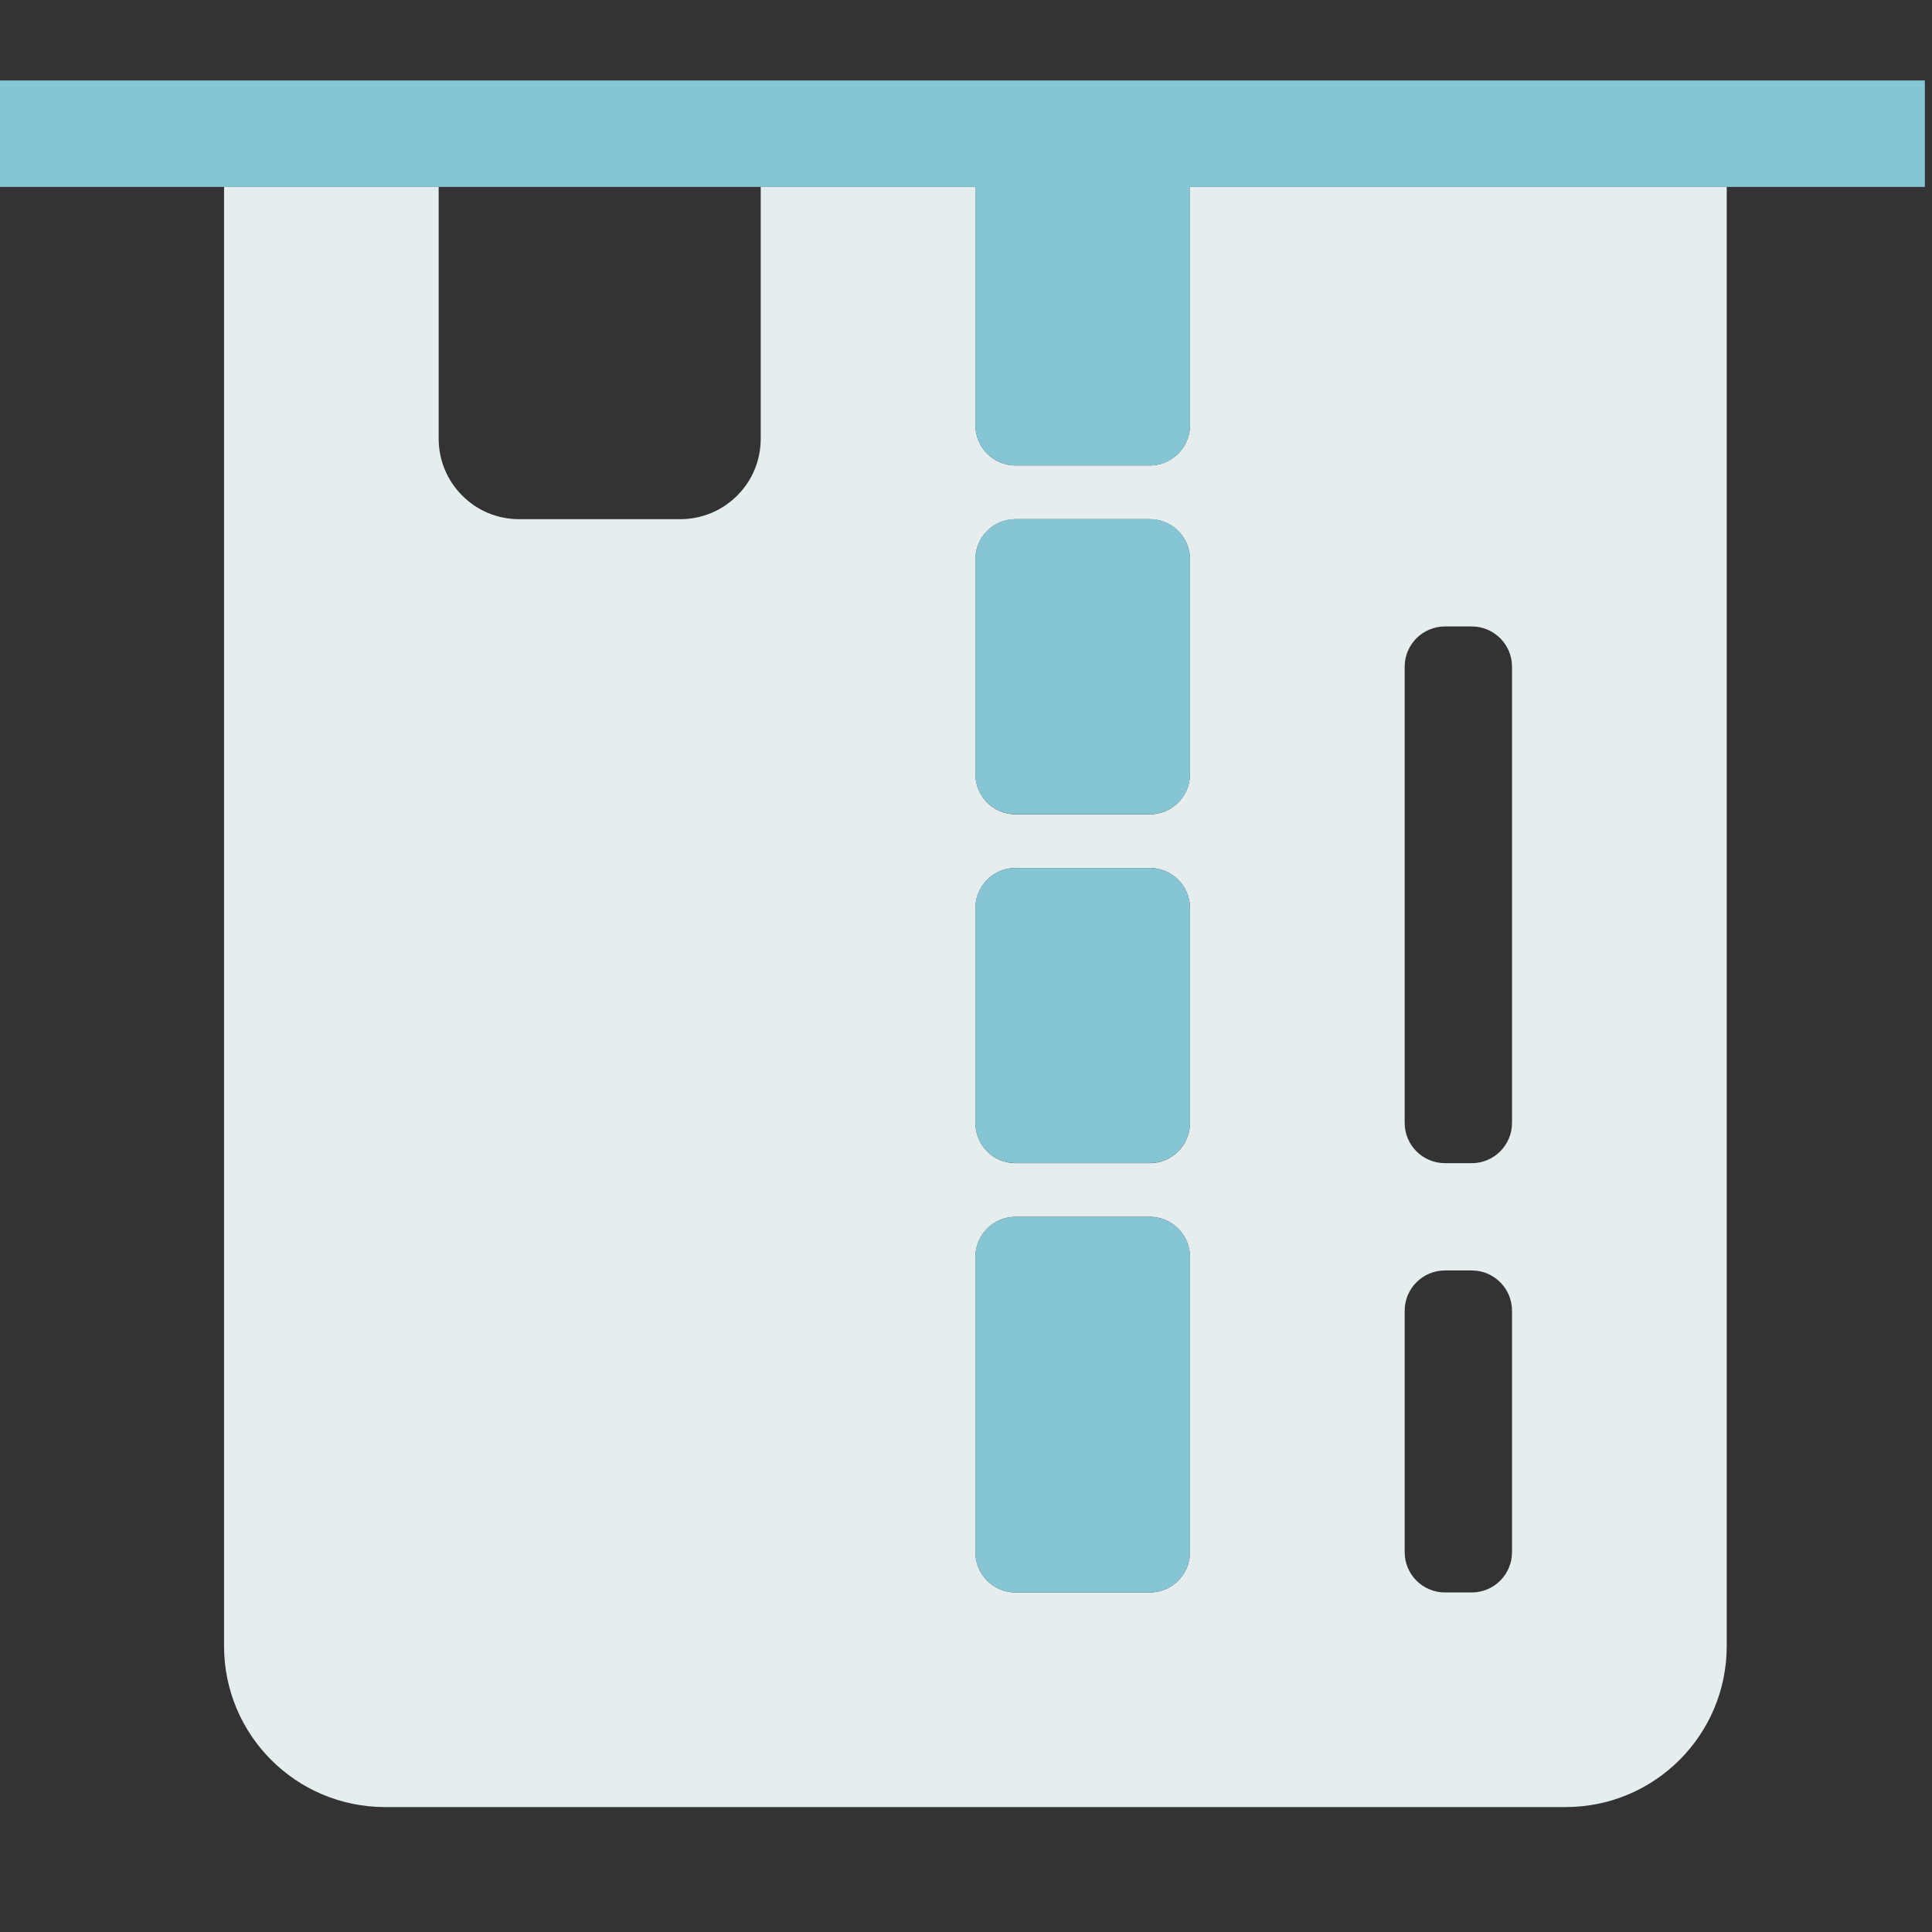
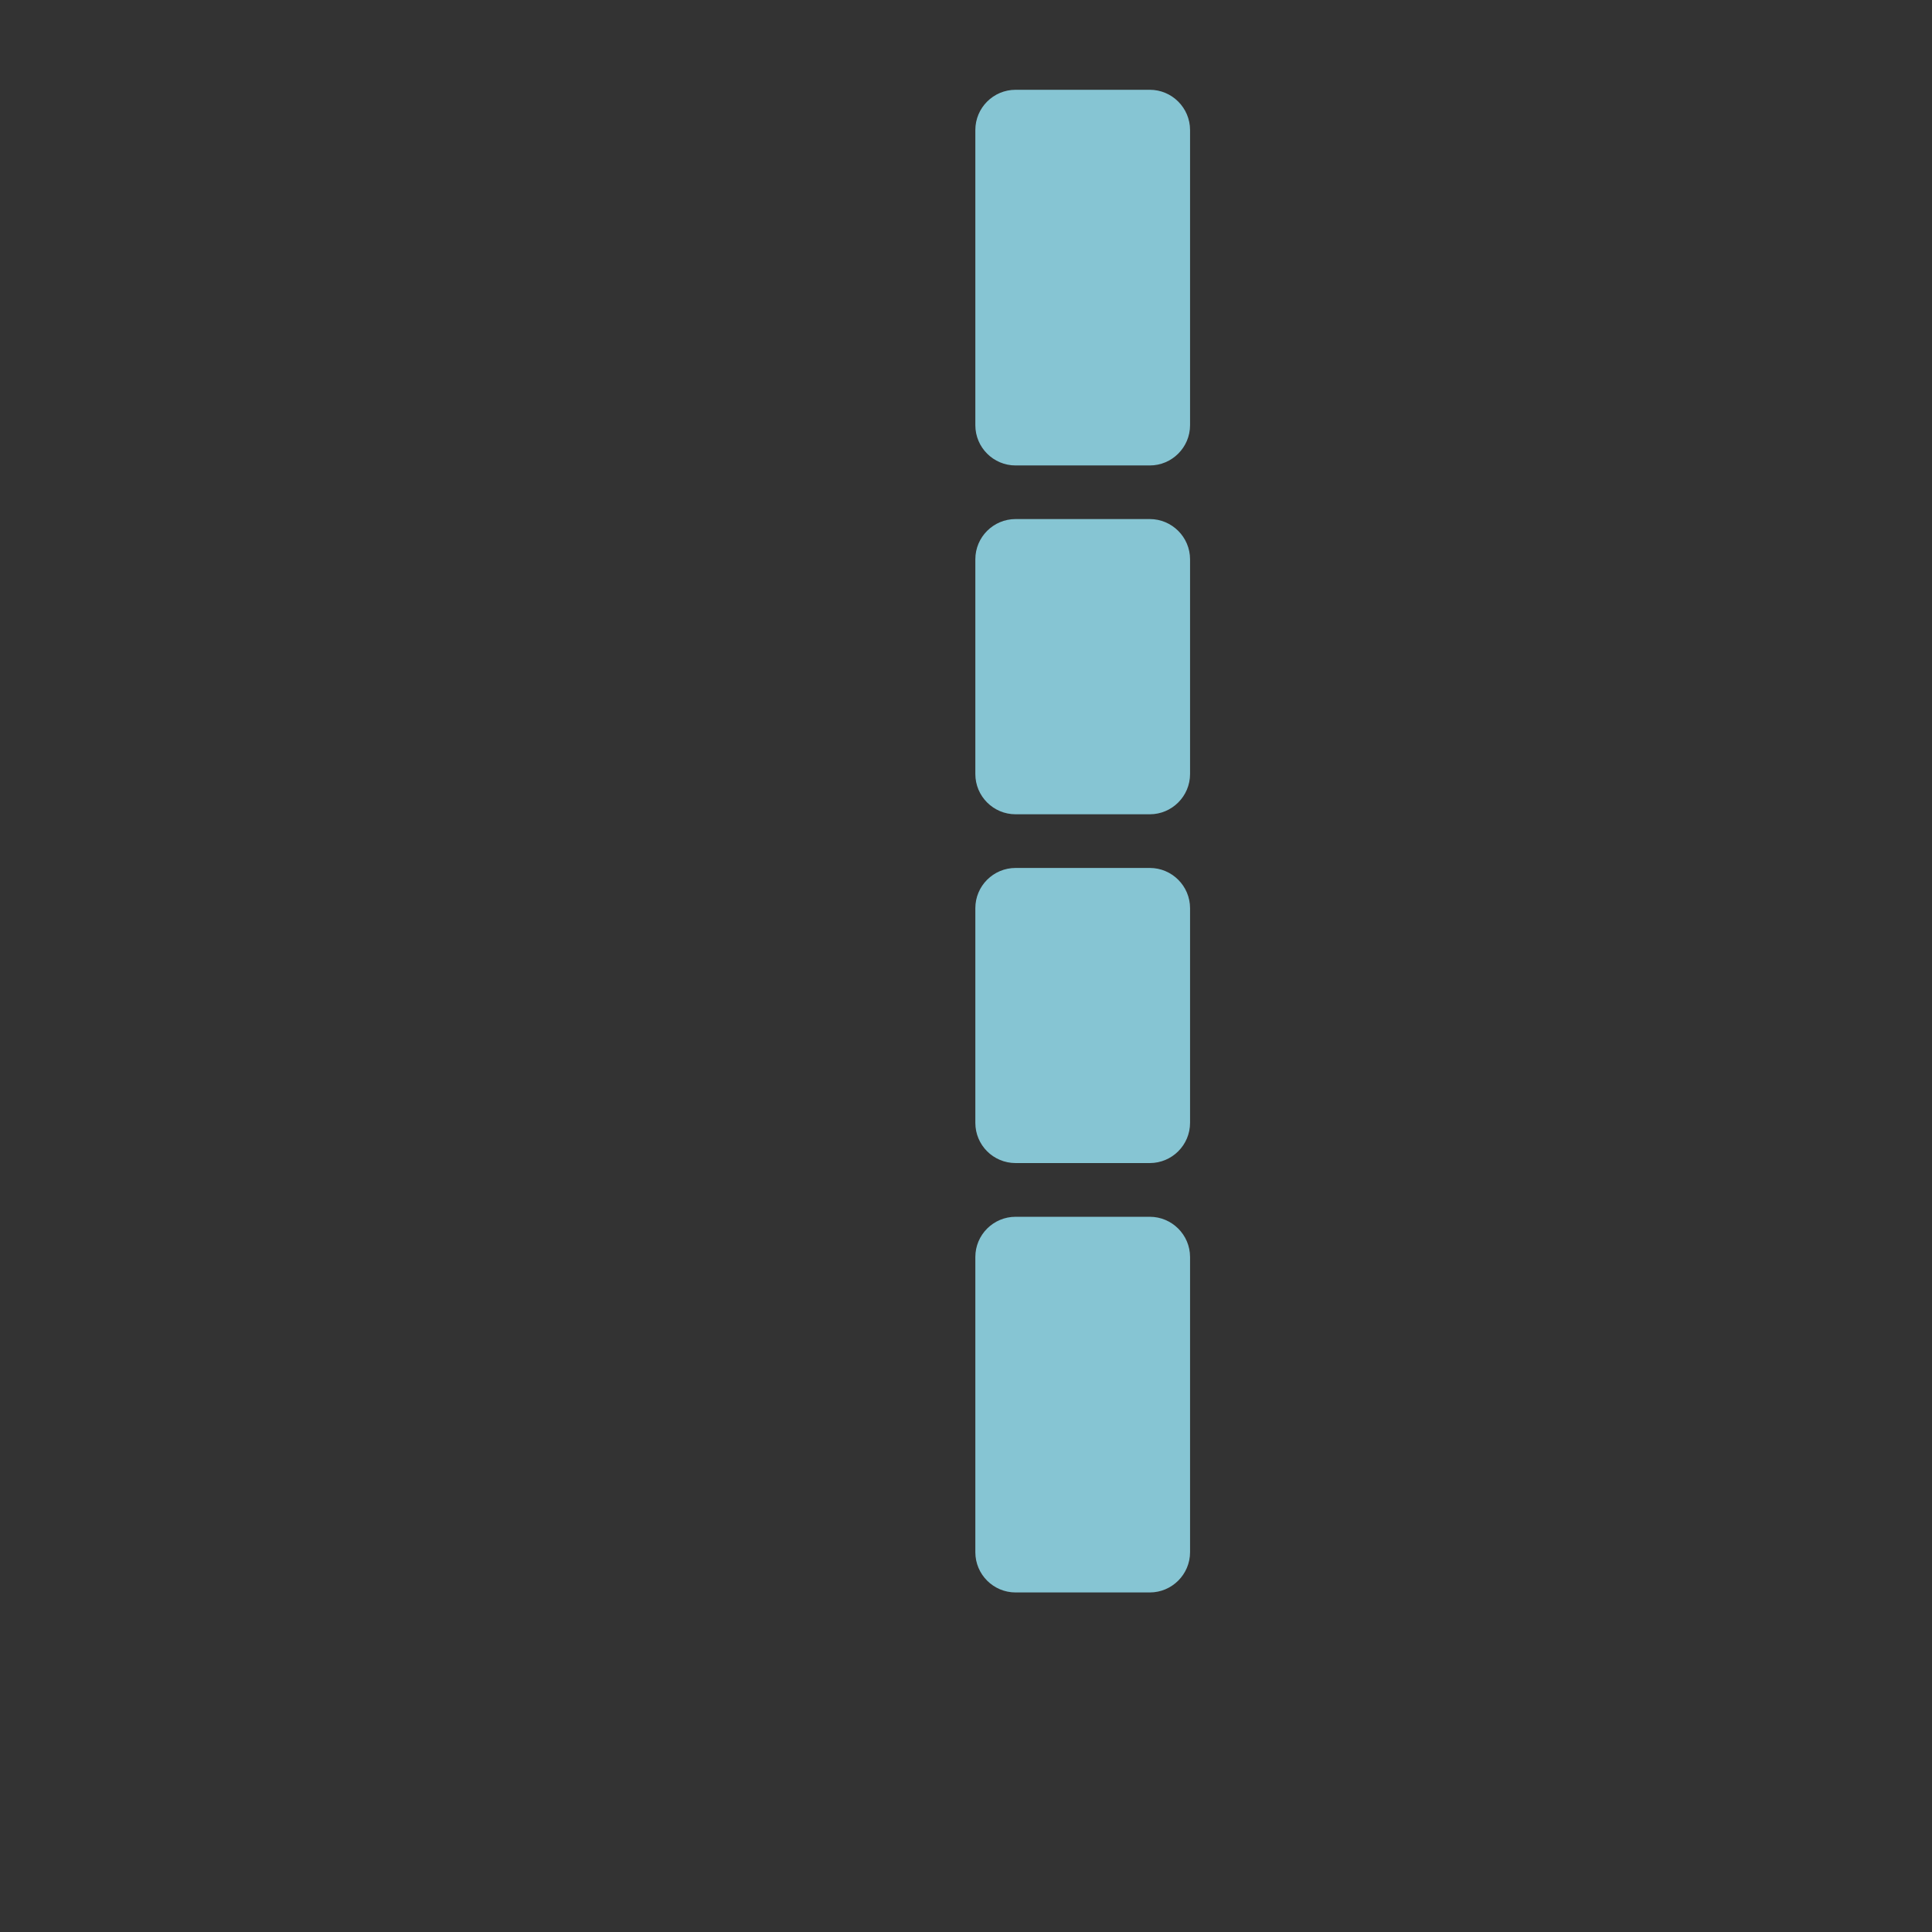
<svg xmlns="http://www.w3.org/2000/svg" viewBox="0 0 36 36" version="1.1">
  <rect x="0" y="0" width="36" height="36" fill="#333333" stroke="none" />
  <title>Artboard</title>
  <g class="" id="Artboard" stroke="none" stroke-width="1" fill="none" fill-rule="evenodd">
    <g class="" id="ico/inbank-atm">
-       <path d="M22.174,3.483 L22.174,7.923 C22.174,8.337 21.837,8.673 21.424,8.673 L21.424,8.673 L18.924,8.673 C18.51,8.673 18.175,8.337 18.175,7.923 L18.175,7.923 L18.175,3.483 L14.175,3.483 L14.175,8.174 C14.175,8.573 14.019,8.954 13.737,9.234 L13.737,9.234 C13.454,9.518 13.072,9.675 12.675,9.674 L12.675,9.674 L9.674,9.674 C9.276,9.675 8.893,9.518 8.613,9.234 L8.613,9.234 C8.331,8.954 8.174,8.573 8.174,8.174 L8.174,8.174 L8.174,3.483 L4.175,3.483 L4.175,30.672 C4.175,32.33 5.517,33.672 7.175,33.672 L7.175,33.672 L29.174,33.672 C30.831,33.672 32.175,32.33 32.175,30.672 L32.175,30.672 L32.175,3.483 L22.174,3.483 Z M18.175,14.424 L18.175,10.422 C18.175,10.008 18.51,9.674 18.924,9.674 L18.924,9.674 L21.424,9.674 C21.837,9.674 22.174,10.008 22.174,10.422 L22.174,10.422 L22.174,14.424 C22.174,14.837 21.837,15.174 21.424,15.174 L21.424,15.174 L18.924,15.174 C18.51,15.174 18.175,14.837 18.175,14.424 L18.175,14.424 Z M26.174,20.924 L26.174,12.422 C26.174,12.009 26.511,11.673 26.925,11.673 L26.925,11.673 L27.424,11.673 C27.838,11.673 28.174,12.009 28.174,12.422 L28.174,12.422 L28.174,20.924 C28.174,21.338 27.838,21.674 27.424,21.674 L27.424,21.674 L26.925,21.674 C26.511,21.674 26.174,21.338 26.174,20.924 L26.174,20.924 Z M18.175,20.924 L18.175,16.923 C18.175,16.509 18.51,16.173 18.924,16.173 L18.924,16.173 L21.424,16.173 C21.837,16.173 22.174,16.509 22.174,16.923 L22.174,16.923 L22.174,20.924 C22.174,21.338 21.837,21.674 21.424,21.674 L21.424,21.674 L18.924,21.674 C18.51,21.674 18.175,21.338 18.175,20.924 L18.175,20.924 Z M18.175,28.923 L18.175,23.423 C18.175,23.009 18.51,22.673 18.924,22.673 L18.924,22.673 L21.424,22.673 C21.837,22.673 22.174,23.009 22.174,23.423 L22.174,23.423 L22.174,28.923 C22.174,29.337 21.837,29.673 21.424,29.673 L21.424,29.673 L18.924,29.673 C18.51,29.673 18.175,29.337 18.175,28.923 L18.175,28.923 Z M26.174,28.923 L26.174,24.423 C26.174,24.009 26.511,23.673 26.925,23.673 L26.925,23.673 L27.424,23.673 C27.838,23.673 28.174,24.009 28.174,24.423 L28.174,24.423 L28.174,28.923 C28.174,29.337 27.838,29.673 27.424,29.673 L27.424,29.673 L26.925,29.673 C26.511,29.673 26.174,29.337 26.174,28.923 L26.174,28.923 Z" id="Clip-5" fill="#E6EDEF" />
      <path d="M18.174,23.423 L18.174,28.923 C18.174,29.337 18.51,29.673 18.924,29.673 L21.425,29.673 C21.837,29.673 22.175,29.337 22.175,28.923 L22.175,23.423 C22.175,23.009 21.837,22.673 21.425,22.673 L18.924,22.673 C18.51,22.673 18.174,23.009 18.174,23.423 M18.174,16.923 L18.174,20.922 C18.174,21.338 18.51,21.672 18.924,21.672 L21.425,21.672 C21.837,21.672 22.175,21.338 22.175,20.922 L22.175,16.923 C22.175,16.509 21.837,16.173 21.425,16.173 L18.924,16.173 C18.51,16.173 18.174,16.509 18.174,16.923 M18.174,10.422 L18.174,14.423 C18.174,14.837 18.51,15.173 18.924,15.173 L21.425,15.173 C21.837,15.173 22.175,14.837 22.175,14.423 L22.175,10.422 C22.175,10.008 21.837,9.672 21.425,9.672 L18.924,9.672 C18.51,9.672 18.174,10.008 18.174,10.422 M18.174,2.423 L18.174,7.923 C18.174,8.337 18.51,8.673 18.924,8.673 L21.425,8.673 C21.837,8.673 22.175,8.337 22.175,7.923 L22.175,2.423 C22.175,2.009 21.837,1.673 21.425,1.673 L18.924,1.673 C18.51,1.673 18.174,2.009 18.174,2.423" id="Fill-1" fill="#86C5D3" />
-       <polygon id="Fill-7" fill="#86C5D3" points="0 3.483 35.867 3.483 35.867 1.499 0 1.499" />
    </g>
  </g>
</svg>